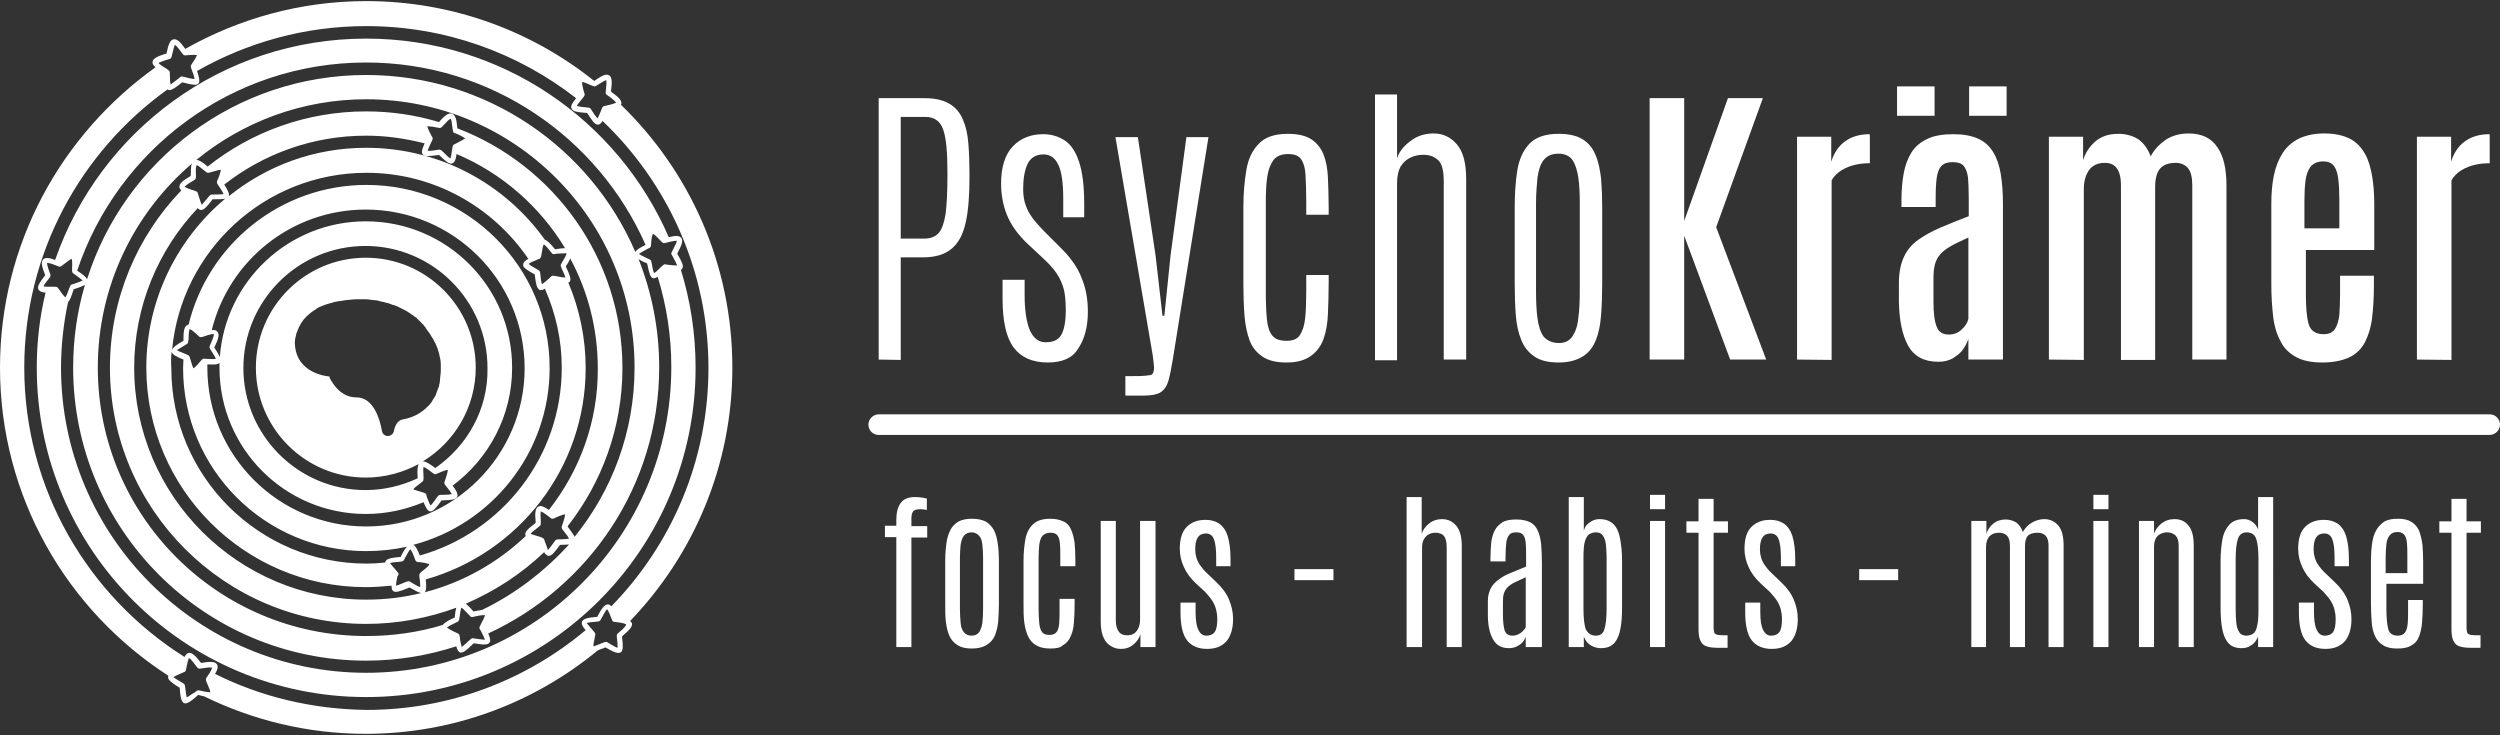
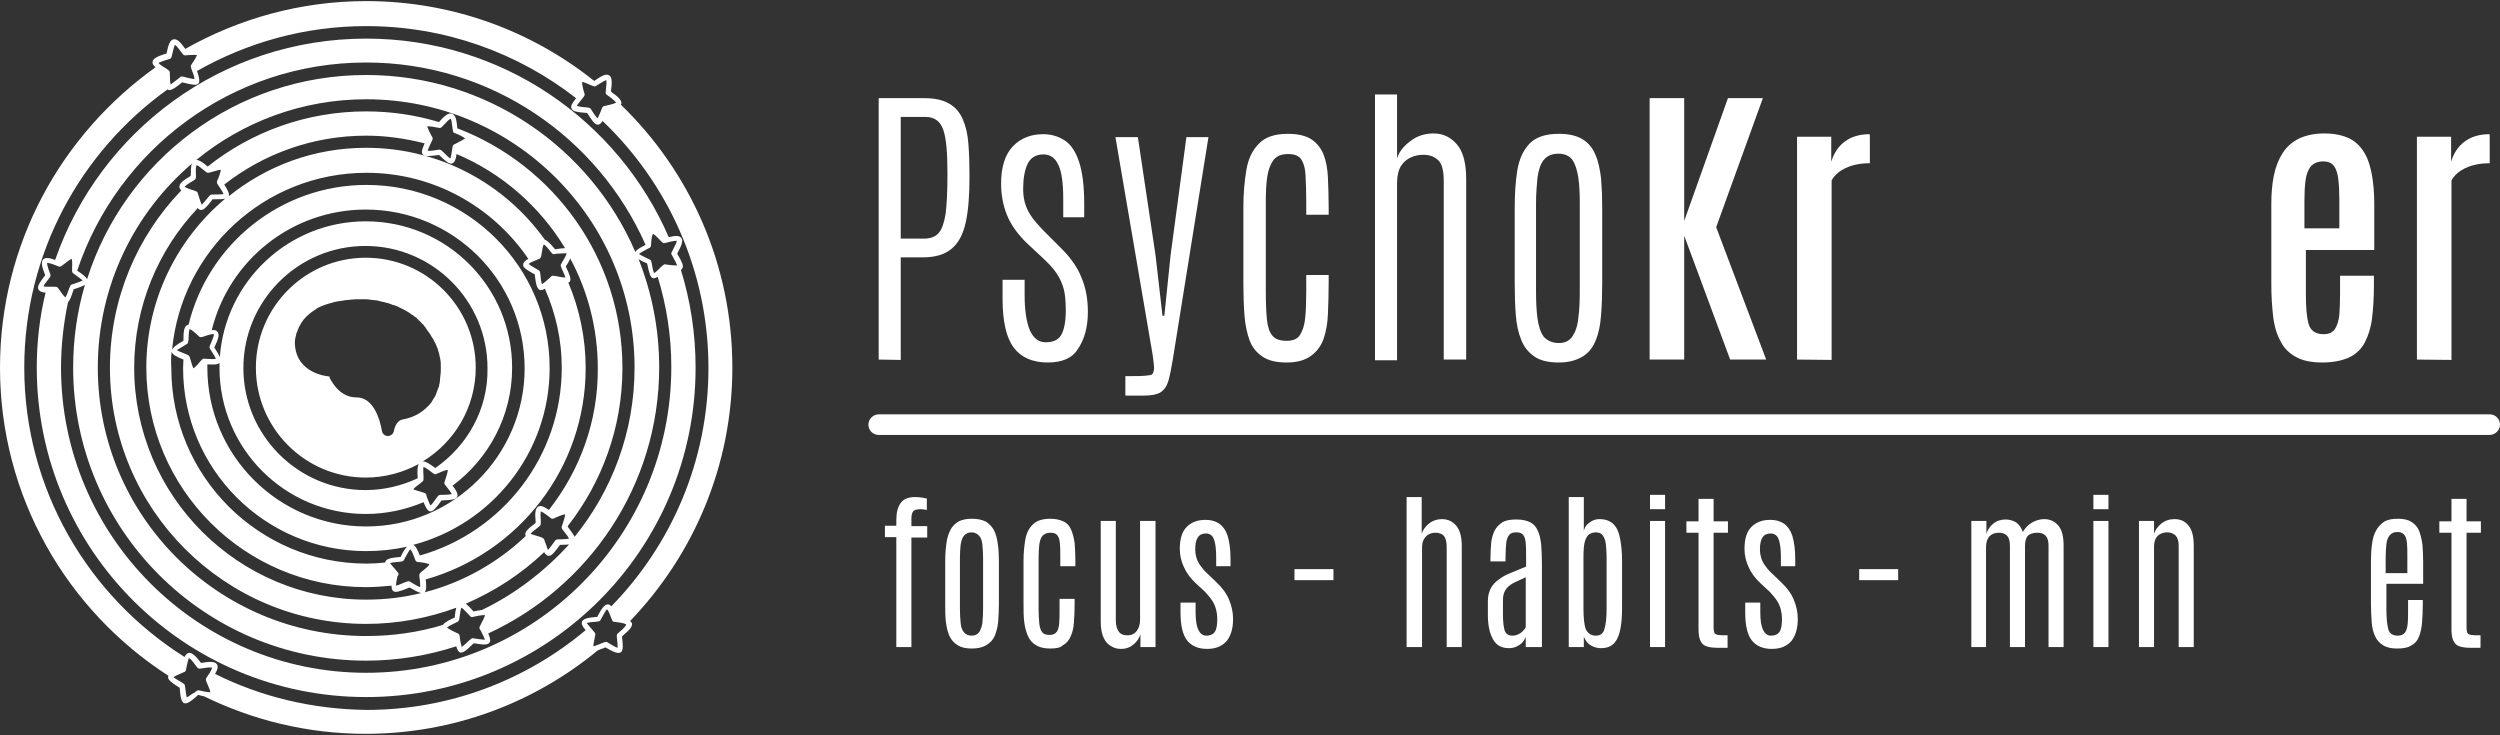
<svg xmlns="http://www.w3.org/2000/svg" version="1.1" id="Ebene_1" x="0px" y="0px" viewBox="0 0 680 200" enable-background="new 0 0 680 200" xml:space="preserve">
  <rect x="0" y="0" width="680" height="200" fill="#333333" stroke="none" />
  <g>
    <g>
      <path fill="#FFFFFF" d="M243.8,176v-29.9h-3.1V143h3.1v-1.6c0-2,0.4-3.5,1.2-4.6s2.1-1.6,3.9-1.6c0.9,0,1.6,0.1,2.2,0.2    c0.6,0.1,1,0.2,1,0.2v3.1c-0.6-0.1-1.2-0.2-1.7-0.2c-1.1,0-1.8,0.2-2.1,0.7s-0.4,1.1-0.4,1.9v2h4.3v3.1h-4.3V176H243.8z" />
      <path fill="#FFFFFF" d="M264.3,176.4c-1.6,0-2.9-0.3-3.8-0.9c-1-0.6-1.7-1.4-2.2-2.4c-0.5-1.1-0.8-2.3-1-3.8s-0.2-3.1-0.2-4.9    v-11.9c0-2.2,0.2-4.1,0.5-5.8c0.4-1.7,1-3.1,2.1-4.1c1-1,2.6-1.5,4.7-1.5c1.6,0,2.8,0.3,3.8,0.8c0.9,0.6,1.7,1.4,2.2,2.4    s0.8,2.2,1,3.6c0.2,1.4,0.3,2.9,0.3,4.5v11.9c0,1.8-0.1,3.4-0.2,4.8s-0.5,2.7-0.9,3.8c-0.5,1.1-1.2,1.9-2.2,2.5    C267.3,176.1,266,176.4,264.3,176.4z M264.3,172.9c0.9,0,1.5-0.3,2-0.9c0.4-0.6,0.7-1.4,0.9-2.5c0.1-1.1,0.2-2.3,0.2-3.8v-14    c0-1.4-0.1-2.6-0.2-3.6s-0.4-1.9-0.9-2.4s-1.1-0.9-2-0.9s-1.6,0.3-2.1,0.9s-0.7,1.4-0.9,2.4c-0.1,1-0.2,2.3-0.2,3.6v14    c0,1.4,0.1,2.7,0.2,3.8s0.4,1.9,0.9,2.5C262.7,172.6,263.4,172.9,264.3,172.9z" />
      <path fill="#FFFFFF" d="M285.7,176.4c-1.6,0-2.9-0.3-3.9-0.9c-1-0.6-1.7-1.4-2.2-2.5s-0.8-2.3-1-3.8s-0.2-3.1-0.2-4.9v-11.7    c0-2.2,0.2-4.2,0.5-5.9s1-3.1,2.1-4.1c1-1,2.6-1.5,4.7-1.5c1.5,0,2.7,0.3,3.7,0.8s1.6,1.3,2,2.3s0.7,2.1,0.9,3.5    c0.1,1.4,0.2,2.8,0.2,4.5v1.8h-4.1v-2.6c0-1.4,0-2.6-0.1-3.6s-0.3-1.7-0.7-2.2c-0.4-0.5-1-0.7-1.9-0.7s-1.6,0.3-2.1,0.8    s-0.7,1.3-0.9,2.3c-0.1,1-0.2,2.2-0.2,3.6v14.2c0,1.6,0.1,2.9,0.2,3.9s0.4,1.8,0.8,2.3s1.1,0.7,2,0.7s1.5-0.3,1.9-0.8    s0.6-1.3,0.7-2.3s0.1-2.3,0.1-3.7v-3h4.1v1.7c0,1.7-0.1,3.3-0.2,4.8c-0.1,1.4-0.4,2.7-0.9,3.7c-0.4,1-1.1,1.9-2.1,2.4    C288.5,176.2,287.2,176.4,285.7,176.4z" />
      <path fill="#FFFFFF" d="M304.9,176.5c-0.9,0-1.8-0.2-2.6-0.7c-0.9-0.5-1.6-1.2-2.1-2.3s-0.8-2.5-0.8-4.3v-27.5h4.1v27.1    c0,1.3,0.3,2.3,0.8,3s1.3,1,2.3,1c1.2,0,2-0.4,2.6-1.2s0.9-1.8,0.9-3v-26.9h4.2V176h-4.1v-3.5c-0.3,1-0.9,2-1.8,2.7    C307.4,176.1,306.3,176.5,304.9,176.5z" />
      <path fill="#FFFFFF" d="M328.3,176.5c-2.4,0-4.2-0.8-5.4-2.3c-1.2-1.5-1.8-4.1-1.8-7.6v-2.7h4.1v2.5c0,2.1,0.2,3.7,0.7,4.8    s1.2,1.7,2.2,1.7s1.8-0.3,2.3-1s0.7-1.9,0.7-3.6c0-0.8-0.1-1.6-0.3-2.4c-0.2-0.8-0.5-1.6-1-2.4c-0.5-0.8-1.2-1.6-2-2.5l-2.5-2.3    c-1.5-1.4-2.6-2.9-3.3-4.5c-0.7-1.5-1.1-3.2-1.1-4.9c0-2.7,0.6-4.7,1.9-6s3-1.9,5.1-1.9c1.4,0,2.6,0.3,3.7,1    c1,0.7,1.8,1.8,2.3,3.3c0.5,1.6,0.8,3.7,0.8,6.4v1.9h-3.9v-2.5c0-2.1-0.2-3.7-0.6-4.8s-1.2-1.6-2.2-1.6s-1.8,0.4-2.2,1.1    c-0.5,0.7-0.7,1.8-0.7,3.3c0,0.7,0.1,1.4,0.3,2.1s0.5,1.4,1,2.1c0.5,0.7,1.1,1.5,2,2.3l2.4,2.3c1.6,1.5,2.8,3.1,3.5,4.8    s1.1,3.4,1.1,5.3c0,2.5-0.6,4.5-1.7,5.9C332.4,175.8,330.7,176.5,328.3,176.5z" />
      <path fill="#FFFFFF" d="M352.1,157.8v-3h10.6v3H352.1z" />
      <path fill="#FFFFFF" d="M382.6,176v-40.8h4.1v10c0.3-1,1-2,2-2.8s2.2-1.2,3.5-1.2c1.6,0,2.9,0.6,3.9,1.8s1.5,3,1.5,5.5V176h-4.1    v-27.2c0-1.5-0.3-2.5-0.8-3.1c-0.5-0.5-1.3-0.8-2.2-0.8c-0.6,0-1.2,0.1-1.8,0.4c-0.6,0.3-1,0.7-1.4,1.4c-0.4,0.6-0.5,1.5-0.5,2.5    V176H382.6z" />
      <path fill="#FFFFFF" d="M410.4,176.3c-2,0-3.4-0.8-4.3-2.4c-0.9-1.6-1.4-3.8-1.4-6.6v-3.8c0-1.4,0.3-2.5,0.8-3.5    c0.5-0.9,1.2-1.7,2.2-2.4c0.9-0.7,2-1.3,3.3-1.8s2.6-1.1,4.1-1.7v-2.5c0-1.6,0-2.9-0.1-3.9s-0.3-1.7-0.7-2.2    c-0.4-0.5-1-0.7-1.9-0.7s-1.5,0.2-1.9,0.7s-0.7,1.2-0.8,2.2c-0.1,1-0.2,2.3-0.2,4v1h-4.1v-0.9c0-1.4,0.1-2.8,0.2-4.1    s0.5-2.4,0.9-3.3c0.5-1,1.2-1.7,2.1-2.3c1-0.6,2.2-0.8,3.9-0.8c1.6,0,2.8,0.3,3.8,0.8c0.9,0.5,1.6,1.3,2,2.3    c0.5,1,0.7,2.2,0.9,3.7c0.1,1.5,0.2,3.2,0.2,5.1V176H415v-2.8c-0.1,0.4-0.4,0.8-0.7,1.3c-0.4,0.5-0.9,0.9-1.5,1.2    C412.1,176.1,411.4,176.3,410.4,176.3z M411.4,172.9c0.9,0,1.6-0.3,2.3-0.8c0.6-0.5,1.1-1,1.3-1.5V157c-1.3,0.6-2.3,1.1-3.2,1.5    c-0.8,0.4-1.4,0.9-1.9,1.4c-0.4,0.5-0.7,1-0.9,1.7c-0.2,0.7-0.2,1.5-0.2,2.5v3c0,2.1,0.2,3.6,0.5,4.5    C409.7,172.5,410.4,172.9,411.4,172.9z" />
      <path fill="#FFFFFF" d="M435.5,176.3c-0.9,0-1.8-0.2-2.7-0.7c-0.9-0.5-1.5-1.2-2-2.4v2.8h-4.1v-40.8h4.1v9.2    c0.2-1,0.7-1.7,1.6-2.3c0.8-0.6,1.7-0.9,2.6-0.9c1.7,0,3,0.5,3.9,1.4s1.5,2.3,1.8,4.1c0.3,1.7,0.5,3.6,0.5,5.7v12.7    c0,2.1-0.1,4-0.4,5.7s-0.8,3-1.6,4C438.3,175.8,437.1,176.3,435.5,176.3z M434.1,172.9c1.2,0,2-0.6,2.3-1.8    c0.4-1.2,0.6-3.1,0.6-5.7v-13.7c0-1.4-0.1-2.6-0.2-3.6s-0.4-1.8-0.8-2.4c-0.4-0.6-1-0.9-1.9-0.9c-0.7,0-1.3,0.2-1.8,0.5    s-0.9,1-1.2,1.9c-0.3,1-0.4,2.5-0.4,4.5v13.8c0,2.5,0.2,4.4,0.6,5.6C431.9,172.3,432.8,172.9,434.1,172.9z" />
      <path fill="#FFFFFF" d="M448.8,138.5v-3.9h4.1v3.9H448.8z M448.8,176v-34.3h4.1V176H448.8z" />
      <path fill="#FFFFFF" d="M467.2,176.2c-1.5,0-2.6-0.2-3.3-0.5c-0.7-0.3-1.2-0.9-1.5-1.7s-0.4-1.8-0.4-3.1v-26h-3.3v-3.1h3.3v-6.1    h4.1v6.1h3.9v3.1h-3.9v25.9c0,0.6,0.1,1,0.2,1.3s0.5,0.5,1,0.6c0.6,0.1,1.4,0.1,2.6,0.1v3.4H467.2z" />
      <path fill="#FFFFFF" d="M481.9,176.5c-2.4,0-4.2-0.8-5.4-2.3c-1.2-1.5-1.8-4.1-1.8-7.6v-2.7h4.1v2.5c0,2.1,0.2,3.7,0.7,4.8    s1.2,1.7,2.2,1.7s1.8-0.3,2.3-1s0.7-1.9,0.7-3.6c0-0.8-0.1-1.6-0.3-2.4c-0.2-0.8-0.5-1.6-1-2.4c-0.5-0.8-1.2-1.6-2-2.5l-2.5-2.3    c-1.5-1.4-2.6-2.9-3.3-4.5c-0.7-1.5-1.1-3.2-1.1-4.9c0-2.7,0.6-4.7,1.9-6s3-1.9,5.1-1.9c1.4,0,2.6,0.3,3.7,1    c1,0.7,1.8,1.8,2.3,3.3c0.5,1.6,0.8,3.7,0.8,6.4v1.9h-3.9v-2.5c0-2.1-0.2-3.7-0.6-4.8s-1.2-1.6-2.2-1.6s-1.8,0.4-2.2,1.1    c-0.5,0.7-0.7,1.8-0.7,3.3c0,0.7,0.1,1.4,0.3,2.1c0.2,0.7,0.5,1.4,1,2.1c0.5,0.7,1.1,1.5,2,2.3l2.4,2.3c1.6,1.5,2.8,3.1,3.5,4.8    s1.1,3.4,1.1,5.3c0,2.5-0.6,4.5-1.7,5.9C486,175.8,484.3,176.5,481.9,176.5z" />
      <path fill="#FFFFFF" d="M505.7,157.8v-3h10.6v3H505.7z" />
      <path fill="#FFFFFF" d="M536.2,176v-34.3h4.1v3.5c0.3-1,0.9-2,1.8-2.7c0.9-0.8,2.1-1.2,3.4-1.2c1.1,0,2.1,0.3,2.9,0.8    c0.8,0.6,1.4,1.4,1.8,2.6c0.6-1,1.4-1.9,2.4-2.5s2.2-1,3.4-1c1.6,0,2.9,0.6,3.9,1.8s1.4,3,1.4,5.5V176h-4.1v-27.6    c0-1.3-0.3-2.2-0.8-2.7s-1.2-0.8-2.1-0.8c-1.3,0-2.2,0.3-2.7,0.8s-0.8,1.5-0.8,2.9V176h-4.1v-27.6c0-1.3-0.3-2.2-0.8-2.7    s-1.2-0.8-2.1-0.8c-1.2,0-2,0.3-2.7,1c-0.6,0.7-0.9,1.7-0.9,2.9V176H536.2z" />
      <path fill="#FFFFFF" d="M569.4,138.5v-3.9h4.1v3.9H569.4z M569.4,176v-34.3h4.1V176H569.4z" />
      <path fill="#FFFFFF" d="M581.8,176v-34.3h4.1v3.5c0.3-1,1-2,2-2.8s2.2-1.2,3.6-1.2c1.6,0,2.9,0.6,3.8,1.8c1,1.2,1.4,3,1.4,5.5V176    h-4.1v-27.6c0-1.3-0.3-2.2-0.9-2.8c-0.6-0.5-1.3-0.8-2.2-0.8c-0.6,0-1.2,0.1-1.8,0.4c-0.6,0.3-1,0.7-1.3,1.2    c-0.3,0.6-0.5,1.3-0.5,2.3V176H581.8z" />
-       <path fill="#FFFFFF" d="M609.7,176.3c-1.6,0-2.9-0.5-3.7-1.5s-1.3-2.3-1.6-4s-0.4-3.6-0.4-5.8v-12.6c0-2.1,0.2-4,0.5-5.7    s1-3,1.9-4s2.3-1.5,4-1.5c0.9,0,1.6,0.3,2.3,0.8s1.2,1.2,1.5,2v-8.8h4.1V176h-4.1v-2.8c-0.5,1.1-1.1,1.9-2,2.4    C611.5,176.1,610.6,176.3,609.7,176.3z M611,172.9c0.7,0,1.3-0.2,1.8-0.5s0.9-1,1.1-2c0.3-1,0.4-2.5,0.4-4.5v-13.8    c0-2.5-0.2-4.3-0.6-5.5c-0.4-1.2-1.3-1.8-2.6-1.8c-1.2,0-2,0.6-2.4,1.8s-0.6,3.1-0.6,5.7V166c0,1.4,0.1,2.6,0.2,3.6    c0.1,1,0.4,1.8,0.8,2.4S610.2,172.9,611,172.9z" />
-       <path fill="#FFFFFF" d="M632.5,176.5c-2.4,0-4.2-0.8-5.4-2.3s-1.8-4.1-1.8-7.6v-2.7h4.1v2.5c0,2.1,0.2,3.7,0.7,4.8    s1.2,1.7,2.2,1.7s1.8-0.3,2.3-1s0.7-1.9,0.7-3.6c0-0.8-0.1-1.6-0.3-2.4c-0.2-0.8-0.5-1.6-1-2.4c-0.5-0.8-1.2-1.6-2-2.5l-2.5-2.3    c-1.5-1.4-2.6-2.9-3.3-4.5c-0.7-1.5-1.1-3.2-1.1-4.9c0-2.7,0.6-4.7,1.9-6c1.3-1.3,3-1.9,5.1-1.9c1.4,0,2.6,0.3,3.7,1    c1,0.7,1.8,1.8,2.3,3.3c0.5,1.6,0.8,3.7,0.8,6.4v1.9H635v-2.5c0-2.1-0.2-3.7-0.6-4.8c-0.4-1.1-1.2-1.6-2.2-1.6s-1.8,0.4-2.2,1.1    c-0.5,0.7-0.7,1.8-0.7,3.3c0,0.7,0.1,1.4,0.3,2.1c0.2,0.7,0.5,1.4,1,2.1c0.5,0.7,1.1,1.5,2,2.3l2.4,2.3c1.6,1.5,2.8,3.1,3.5,4.8    s1.1,3.4,1.1,5.3c0,2.5-0.6,4.5-1.7,5.9C636.6,175.8,634.9,176.5,632.5,176.5z" />
      <path fill="#FFFFFF" d="M652,176.4c-1.6,0-2.9-0.3-3.8-0.9c-1-0.6-1.7-1.4-2.2-2.5s-0.8-2.3-0.9-3.8c-0.1-1.5-0.2-3.1-0.2-4.9    v-11.9c0-1.6,0.1-3.1,0.3-4.5s0.5-2.6,1.1-3.6c0.5-1,1.3-1.8,2.2-2.4c1-0.6,2.2-0.8,3.8-0.8s2.8,0.3,3.7,0.9    c0.9,0.6,1.6,1.4,2,2.4s0.7,2.3,0.9,3.7c0.1,1.4,0.2,2.9,0.2,4.6v6.1h-10v6.9c0,2.4,0.2,4.2,0.5,5.4s1.2,1.8,2.6,1.8    c0.9,0,1.6-0.3,2-0.9c0.4-0.6,0.6-1.4,0.7-2.4c0.1-1,0.1-2.3,0.1-3.7v-2.7h4v1.3c0,1.8-0.1,3.4-0.2,4.8c-0.1,1.4-0.4,2.7-0.8,3.8    c-0.4,1.1-1.1,1.9-2,2.4C654.9,176.2,653.6,176.4,652,176.4z M648.9,155.9h5.9v-4.4c0-1.5,0-2.7-0.1-3.7s-0.3-1.8-0.7-2.3    s-1-0.8-1.9-0.8s-1.6,0.3-2.1,0.9c-0.5,0.6-0.8,1.4-0.9,2.4c-0.1,1-0.2,2.3-0.2,3.6V155.9z" />
      <path fill="#FFFFFF" d="M672,176.2c-1.5,0-2.6-0.2-3.3-0.5s-1.2-0.9-1.5-1.7s-0.4-1.8-0.4-3.1v-26h-3.3v-3.1h3.3v-6.1h4.1v6.1h3.9    v3.1h-3.9v25.9c0,0.6,0.1,1,0.2,1.3c0.1,0.3,0.5,0.5,1,0.6c0.6,0.1,1.4,0.1,2.6,0.1v3.4H672z" />
    </g>
    <g>
      <path fill="#FFFFFF" d="M239,97.8V26.7h12.4c2.9,0,5.1,0.5,6.8,1.5c1.7,1,2.9,2.4,3.7,4.3c0.8,1.8,1.3,4,1.5,6.6    c0.2,2.5,0.3,5.3,0.3,8.3v0.7c0,5-0.3,9.1-1,12.3s-1.9,5.6-3.8,7.2c-1.8,1.6-4.5,2.4-7.9,2.4h-6v27.9L239,97.8L239,97.8z     M245,64.9h6.4c1.7,0,3-0.5,3.9-1.5s1.5-2.8,1.9-5.2c0.3-2.4,0.5-5.8,0.5-10v-1.4c0-5.2-0.3-9-1.1-11.4c-0.8-2.4-2.4-3.6-4.9-3.6    H245V64.9z" />
      <path fill="#FFFFFF" d="M285,98.6c-4.2,0-7.3-1.4-9.3-4.1s-3-7.1-3-13.2v-5.2h6v4.2c0,4.1,0.5,7.3,1.4,9.5c1,2.2,2.4,3.3,4.3,3.3    c2,0,3.4-0.6,4.2-1.9c0.8-1.3,1.3-3.6,1.3-6.9c0-1.5-0.1-3-0.3-4.4c-0.2-1.4-0.7-2.9-1.5-4.4s-2.1-3.1-3.9-4.8l-4.5-4.2    c-2.8-2.6-4.7-5.3-5.8-8s-1.6-5.6-1.6-8.6c0-4.5,1.1-7.9,3.2-10.1c2.1-2.2,4.9-3.3,8.2-3.3c2.3,0,4.2,0.6,5.9,1.7    c1.7,1.1,3,3.1,3.9,5.8s1.4,6.5,1.4,11.3v3.8h-5.7v-4.9c0-4.3-0.4-7.4-1.3-9.3c-0.9-2-2.3-2.9-4.1-2.9c-2,0-3.5,0.9-4.3,2.6    c-0.8,1.7-1.2,4-1.2,6.7c0,1.2,0.1,2.4,0.4,3.6c0.3,1.1,0.8,2.4,1.6,3.6c0.8,1.3,2.1,2.7,3.7,4.4l4.2,4.2c2.9,2.8,4.9,5.6,6,8.5    c1.2,2.9,1.7,5.9,1.7,9.2c0,4.1-0.9,7.5-2.7,10.1C291.7,97.4,288.9,98.6,285,98.6z" />
      <path fill="#FFFFFF" d="M306.1,107.5v-5.2h2.2c1.1,0,2.2,0,3.2-0.1s1.6-0.2,1.8-0.3c0.5-0.5,0.6-1.2,0.6-2.1    c-0.1-1-0.2-2.1-0.4-3.4l-10.1-59.1h6.1l4.8,32.1l1.9,16.5h0.5l1.7-16.5l4.3-32.1h6L319,97.8c-0.4,2.4-0.8,4.4-1.2,5.8    c-0.4,1.4-1.1,2.4-2.1,3.1c-1,0.6-2.5,0.9-4.6,0.9h-5V107.5z" />
      <path fill="#FFFFFF" d="M349.9,98.6c-2.7,0-4.9-0.5-6.5-1.6s-2.8-2.5-3.5-4.4s-1.2-4.2-1.4-6.8c-0.2-2.6-0.3-5.5-0.3-8.6V56.3    c0-3.7,0.3-7,0.8-10s1.6-5.4,3.4-7.2c1.7-1.8,4.3-2.7,7.9-2.7c2.7,0,4.9,0.5,6.4,1.5s2.6,2.4,3.3,4.1c0.7,1.8,1.1,3.9,1.2,6.4    s0.2,5.2,0.2,8.1v1.9h-6.1v-3.7c0-2.8-0.1-5.2-0.2-7.1c-0.1-1.9-0.5-3.3-1.2-4.3s-1.9-1.4-3.5-1.4c-1.8,0-3.1,0.5-4,1.6    c-0.8,1.1-1.4,2.6-1.7,4.5c-0.3,2-0.4,4.3-0.4,6.9v24.3c0,3.1,0.1,5.7,0.3,7.7c0.2,2,0.7,3.5,1.5,4.4c0.8,1,2.1,1.4,3.9,1.4    c1.7,0,2.9-0.5,3.6-1.6s1.2-2.6,1.4-4.5s0.3-4.4,0.3-7.2v-4.6h6.1v1.8c0,3.2-0.1,6.1-0.2,8.7s-0.5,4.9-1.2,6.9    c-0.7,1.9-1.8,3.4-3.3,4.5C355,98,352.8,98.6,349.9,98.6z" />
      <path fill="#FFFFFF" d="M374,97.8V25.7h6v17.4c0.5-1.7,1.7-3.3,3.6-4.7c1.8-1.4,3.9-2.1,6.3-2.1c2.6,0,4.7,1,6.4,3    s2.5,5.1,2.5,9.5v49h-6.1V49.3c0-2.9-0.5-4.9-1.6-5.8c-1.1-1-2.4-1.4-4-1.4c-1.1,0-2.2,0.2-3.3,0.7s-2,1.2-2.7,2.3    s-1.1,2.7-1.1,4.7V98h-6V97.8z" />
      <path fill="#FFFFFF" d="M424,98.6c-2.8,0-5-0.5-6.6-1.6s-2.8-2.5-3.6-4.5c-0.8-1.9-1.3-4.2-1.5-6.8c-0.2-2.6-0.3-5.5-0.3-8.7V56.7    c0-3.8,0.2-7.2,0.7-10.3s1.6-5.5,3.3-7.3c1.7-1.8,4.4-2.7,8-2.7c2.7,0,4.9,0.5,6.5,1.5s2.8,2.5,3.5,4.3c0.8,1.8,1.2,4,1.5,6.4    c0.2,2.5,0.3,5.1,0.3,8V77c0,3.1-0.1,6-0.3,8.6c-0.2,2.6-0.6,4.9-1.4,6.8c-0.7,1.9-1.9,3.5-3.5,4.5S426.9,98.6,424,98.6z     M424,93.3c1.7,0,2.9-0.6,3.7-1.8c0.8-1.2,1.4-2.8,1.6-5c0.3-2.1,0.4-4.6,0.4-7.4V55.3c0-2.7-0.1-5-0.4-7s-0.8-3.6-1.6-4.8    c-0.8-1.1-2.1-1.7-3.8-1.7c-1.8,0-3.1,0.6-4,1.7c-0.9,1.1-1.4,2.7-1.7,4.8c-0.2,2-0.4,4.4-0.4,7v23.9c0,2.8,0.1,5.3,0.4,7.4    s0.8,3.8,1.7,5C420.9,92.7,422.3,93.3,424,93.3z" />
      <path fill="#FFFFFF" d="M448.7,97.8V26.7h9.4v33.4L470,26.7h9.5l-12.7,35.1l13.6,36h-9.8l-12.5-33.7v33.7H448.7z" />
      <path fill="#FFFFFF" d="M488.8,97.8V37.2h9.3V44c0.7-2.3,1.9-4.2,3.7-5.5c1.7-1.3,4-2,6.7-2c0.1,0,0.1,0.4,0.1,1.2s0,1.7,0,2.7    s0,2.3,0,4c-1.3,0-2.6,0.1-3.9,0.4c-1.4,0.3-2.6,0.8-3.8,1.5c-1.1,0.7-2.1,1.6-2.7,2.8v48.8L488.8,97.8L488.8,97.8z" />
-       <path fill="#FFFFFF" d="M516,31.5v-8h10.2v8H516z M527.2,98.4c-3.9,0-6.6-1.5-8.2-4.4c-1.6-2.9-2.4-6.9-2.5-11.9V77    c0-2.9,0.5-5.3,1.4-7.2c0.9-1.9,2.2-3.4,3.9-4.6s3.7-2.3,6-3.3s4.9-2,7.7-3.1V54c0-2.4-0.1-4.3-0.2-5.7c-0.2-1.4-0.6-2.5-1.2-3.2    c-0.6-0.7-1.6-1-3-1c-1.3,0-2.3,0.3-3,1s-1.1,1.8-1.3,3.2s-0.3,3.3-0.3,5.6v2.4h-9.3v-1.8c0-2.7,0.2-5.1,0.6-7.3    c0.4-2.2,1.1-4.1,2.1-5.7c1-1.6,2.4-2.8,4.3-3.7c1.8-0.9,4.2-1.3,7.1-1.3c2.7,0,4.9,0.4,6.7,1.2s3.1,2,4.1,3.6s1.7,3.6,2.1,6    c0.4,2.4,0.6,5.1,0.6,8.2v42.3h-9.4v-5.6c-0.3,0.9-0.8,1.9-1.5,2.9s-1.7,1.7-2.8,2.4C530,98.1,528.7,98.4,527.2,98.4z M530.1,91    c1.4,0,2.6-0.5,3.5-1.4c1-0.9,1.6-1.9,1.8-2.9V64.6c-1.9,0.9-3.5,1.6-4.7,2.3c-1.2,0.7-2.2,1.4-2.9,2.2c-0.7,0.8-1.2,1.7-1.5,2.8    c-0.3,1.1-0.4,2.4-0.4,4.1v6.1c0,3.1,0.3,5.4,0.9,6.8C527.3,90.3,528.4,91,530.1,91z M535.6,31.5v-8h10.2v8H535.6z" />
-       <path fill="#FFFFFF" d="M557.3,97.8V37.2h9.3v6.4c0.6-2,1.7-3.7,3.3-5.1c1.6-1.4,3.7-2.1,6.3-2.1c2,0,3.8,0.5,5.3,1.4    c1.5,1,2.6,2.5,3.5,4.7c1-1.9,2.4-3.3,4.1-4.5c1.7-1.1,3.8-1.7,6.2-1.7c3.5,0,6.1,1.2,7.8,3.7c1.7,2.4,2.5,5.9,2.5,10.5v47.3h-9.3    V50.4c0-2.2-0.4-3.8-1.2-4.7s-1.9-1.4-3.3-1.4c-1.9,0-3.3,0.5-4.2,1.5s-1.4,2.7-1.4,5v47.1h-9.3V50.3c0-2-0.4-3.5-1.1-4.5    c-0.7-1-1.8-1.5-3.3-1.5c-1.9,0-3.4,0.7-4.3,2c-0.9,1.3-1.4,3-1.4,5.1v46.5L557.3,97.8L557.3,97.8z" />
      <path fill="#FFFFFF" d="M631.7,98.6c-3,0-5.4-0.5-7.2-1.5s-3.3-2.4-4.2-4.3c-1-1.8-1.7-4.1-2-6.7s-0.5-5.5-0.5-8.6v-22    c0-2.8,0.2-5.4,0.7-7.8s1.3-4.4,2.4-6.1s2.6-3,4.4-3.9c1.9-0.9,4.2-1.4,6.9-1.4c2.8,0,5.1,0.5,6.9,1.4c1.8,0.9,3.1,2.3,4.1,4    s1.6,3.8,2,6.1s0.6,5,0.6,7.9V68h-18.6v12c0,3.5,0.2,6.1,0.7,8s1.9,2.9,4.1,2.9c1.5,0,2.5-0.5,3.1-1.4s1-2.2,1.2-3.8    c0.1-1.6,0.2-3.5,0.2-5.7v-5h9.2v2.9c0,3.2-0.2,6.1-0.5,8.6c-0.3,2.6-1,4.7-1.9,6.5s-2.3,3.2-4.1,4.1S634.8,98.6,631.7,98.6z     M627,62.1h9.3v-7.8c0-2.2-0.1-4.1-0.3-5.7c-0.2-1.6-0.6-2.7-1.2-3.5c-0.6-0.8-1.6-1.2-2.9-1.2c-1.5,0-2.6,0.5-3.4,1.4    c-0.7,0.9-1.2,2.2-1.4,3.8s-0.3,3.4-0.3,5.5v7.5H627z" />
      <path fill="#FFFFFF" d="M657.4,97.8V37.2h9.3V44c0.7-2.3,1.9-4.2,3.7-5.5c1.7-1.3,4-2,6.7-2c0.1,0,0.1,0.4,0.1,1.2s0,1.7,0,2.7    s0,2.3,0,4c-1.3,0-2.6,0.1-3.9,0.4c-1.4,0.3-2.6,0.8-3.8,1.5c-1.1,0.7-2.1,1.6-2.7,2.8v48.8L657.4,97.8L657.4,97.8z" />
    </g>
    <g>
      <path fill="#FFFFFF" d="M677.2,118.3H239c-1.6,0-2.8-1.3-2.8-2.8s1.3-2.8,2.8-2.8h438.2c1.6,0,2.8,1.3,2.8,2.8    S678.7,118.3,677.2,118.3z" />
    </g>
  </g>
  <g>
    <path fill="#FFFFFF" d="M189.2,100c0-9.3-1.4-18.2-4-26.6c0.2-0.1,0.3-0.2,0.4-0.4c0.4-0.7-0.1-1.8-1.3-3.8c0-0.1-0.1-0.2-0.1-0.2   c0-0.1,0.1-0.1,0.1-0.2c1.1-2.1,1.6-3.3,1-4.1c-0.5-0.7-1.7-0.6-3.4-0.2c-13.8-31.8-45.4-54-82.3-54c-39.2,0-72.4,25.1-84.6,60.2   c-1.6-0.6-2.6-0.7-3.2-0.2c-0.8,0.7-0.3,2.3,0.4,4.1c0,0.1,0.1,0.2,0.1,0.3c0,0.1-0.1,0.1-0.2,0.2C10.7,77,10,78,10.5,78.8   c0.3,0.5,0.9,0.7,1.9,0.8C10.8,86.1,10,93,10,100c0,49.5,40.1,89.6,89.6,89.6S189.2,149.5,189.2,100z M184.1,65.5   c0,0.3-0.3,1-1.1,2.5c-0.3,0.6-0.4,0.7-0.4,1c0,0.2,0.1,0.3,0.4,0.8c0.6,1.1,1,1.9,1.2,2.4c-0.4,0-1.3,0-2.6-0.2   c-0.6-0.1-0.7-0.1-0.9-0.1c-0.2,0.1-0.3,0.2-0.9,0.7c-0.4,0.4-1.3,1.4-1.9,1.7c-0.3-0.6-0.5-2-0.6-2.5c-0.1-0.7-0.2-0.8-0.3-1   s-0.3-0.2-0.9-0.5c-1.3-0.6-2.1-1.1-2.3-1.2c0.3-0.3,1-0.7,2.3-1.4c0.6-0.3,0.7-0.3,0.8-0.5c0.2-0.2,0.2-0.4,0.2-1   c0.1-1.4,0.3-2.3,0.5-2.6c0.3,0.1,0.9,0.6,2.1,1.9c0.4,0.4,0.5,0.5,0.7,0.6s0.3,0,0.9-0.1C183.1,65.5,183.8,65.5,184.1,65.5z    M99.6,17c33.9,0,63.1,20.4,76,49.6c-1.4,0.7-2.4,1.3-2.8,1.9c-12.2-28.3-40.4-48.1-73.2-48.1c-35.6,0-65.7,23.3-75.9,55.5   c-0.4-0.6-1.2-1.3-2.6-2.2L21,73.6C32,40.7,63,17,99.6,17z M124,36.3c1.6,0.7,2.2,1.1,2.5,1.3c-0.2,0.2-0.8,0.6-2.4,1.4   c-0.6,0.3-0.7,0.3-0.9,0.6c-0.1,0.2-0.1,0.3-0.2,0.9c-0.2,1.3-0.3,2.2-0.5,2.6c-0.4-0.2-1-0.8-1.9-1.7c-0.4-0.4-0.5-0.5-0.7-0.6   c-0.1,0-0.2-0.1-0.3-0.1c-0.2,0-0.4,0-0.8,0.1c-0.5,0.1-1.9,0.3-2.5,0.2c0.2-0.6,0.8-1.9,1-2.3c0.3-0.6,0.4-0.8,0.4-1   s-0.1-0.4-0.4-0.9c-0.7-1.3-1-2.1-1.1-2.4c0.4-0.1,1.3,0,2.7,0.3c0.6,0.1,0.7,0.1,0.9,0.1c0.2-0.1,0.4-0.2,0.8-0.7   c1-1.1,1.6-1.7,2-1.8c0.2,0.3,0.3,1,0.5,2.7c0.1,0.6,0.1,0.7,0.2,0.9C123.3,36.1,123.4,36.1,124,36.3z M115.5,39   c-0.7,1.6-1,2.5-0.5,3c0.5,0.6,1.6,0.5,4,0.2c0.2,0,0.3,0,0.4-0.1c0.1,0.1,0.1,0.1,0.2,0.2c1.5,1.5,2.4,2.2,3.1,2.2   c0.1,0,0.3,0,0.4-0.1c0.6-0.3,0.9-1.1,1.1-2.5c12.3,5.2,22.6,14.2,29.5,25.6c-0.7,0-1.5,0.1-2.6,0.3c-0.1,0-0.1,0-0.1,0l-0.1-0.1   c-1.1-1.3-1.9-2.2-2.7-2.5c-10.8-15.1-28.5-25-48.6-25c-14.2,0-27.1,4.9-37.4,13.2c0.3-0.6-0.2-1.6-1.2-3.2   c10.6-8.3,24-13.3,38.6-13.3C105.1,36.9,110.4,37.7,115.5,39z M148.2,147.3c-0.2-0.7-0.3-0.8-0.5-0.9c-0.2-0.2-0.3-0.2-0.9-0.4   c-1.4-0.4-2.2-0.7-2.5-0.8c0.2-0.3,0.9-0.9,2-1.7c0.5-0.4,0.6-0.5,0.7-0.6c0.1-0.2,0.1-0.4,0.1-1.1c-0.1-1.4-0.1-2.3,0-2.7   c0.3,0.1,0.9,0.4,2.3,1.5c0.5,0.4,0.6,0.5,0.8,0.5s0.4,0,0.9-0.3c1.6-0.7,2.3-0.9,2.6-0.9l0,0c0,0.4-0.2,1.3-0.7,2.7   c-0.2,0.6-0.3,0.8-0.2,1c0,0.2,0.1,0.3,0.5,0.8c0.8,1,1.3,1.7,1.5,2.1c-0.4,0.1-1.3,0.2-2.6,0.2c-0.6,0-0.7,0-0.9,0.1   s-0.3,0.2-0.7,0.8c-0.3,0.4-1.1,1.6-1.6,2C148.9,149.1,148.4,147.8,148.2,147.3z M149.3,138.7c-1.3-0.9-2.2-1.3-2.9-0.9   c-0.9,0.5-0.9,2.1-0.7,4.1c0,0.1,0,0.2,0,0.3c-0.1,0-0.1,0.1-0.2,0.2c-1.9,1.4-2.8,2.3-2.6,3.1c0,0.1,0.1,0.2,0.1,0.3   c-7.6,7.2-17,12.6-27.5,15.3c0.5-0.5,0.5-1.6,0.3-3.5c25.1-7.1,43.5-30.1,43.5-57.5c0-8.2-1.7-16.1-4.7-23.2   c0.1-0.1,0.3-0.2,0.4-0.3c0.4-0.7,0-1.8-1-3.9c0-0.1-0.1-0.2-0.1-0.2c0-0.1,0.1-0.1,0.1-0.2c0.5-0.8,0.9-1.4,1.1-2   c4.8,8.9,7.5,19.1,7.5,29.9C162.7,114.6,157.7,128,149.3,138.7z M53.8,56.6c0.2,0.3,0.4,0.4,0.7,0.5c0.1,0,0.1,0,0.2,0   c0.8,0,1.6-0.9,2.9-2.6c0.1-0.1,0.1-0.2,0.2-0.3c0.1,0,0.2,0,0.4,0c1.5,0,2.5,0,3.1-0.2c-13.1,11-21.5,27.5-21.5,46   c0,33,26.8,59.7,59.7,59.7c2.4,0,4.7-0.2,7-0.4c0,0.7,0.1,1.2,0.5,1.5c0.6,0.4,1.7,0.1,3.9-0.8c0.1-0.1,0.3-0.1,0.4-0.2   c0.1,0,0.2,0.1,0.3,0.1c1.4,0.8,2.3,1.3,3,1.4c-4.8,1.2-9.8,1.8-15,1.8c-34.8,0-63.1-28.2-63.1-63.1C36.5,83.2,43.1,67.9,53.8,56.6   z M154.1,68.9c0,0.3-0.3,1-1.2,2.4c-0.3,0.6-0.4,0.7-0.4,0.9c0,0.2,0.1,0.3,0.3,0.9c0.6,1.2,0.9,2,1,2.4c-0.4,0-1.3-0.1-2.6-0.4   c-0.6-0.1-0.7-0.1-0.9-0.1s-0.3,0.1-0.9,0.7c-0.4,0.3-1.4,1.3-2,1.6c-0.2-0.6-0.4-2-0.4-2.5c-0.1-0.7-0.1-0.8-0.2-1   c-0.1-0.2-0.3-0.3-0.8-0.6c-1.3-0.7-2-1.2-2.2-1.4c0.3-0.3,1.1-0.7,2.4-1.2c0.6-0.2,0.7-0.3,0.8-0.5c0.2-0.2,0.2-0.4,0.3-1   c0.2-1.4,0.4-2.3,0.6-2.6c0.3,0.1,0.8,0.6,1.9,2c0.4,0.5,0.5,0.6,0.7,0.6c0.2,0.1,0.3,0,0.9-0.1C153.1,68.9,153.8,68.9,154.1,68.9z    M145.2,74.5c0.1,0.1,0.2,0.1,0.3,0.2c0,0.1,0,0.2,0,0.4c0.3,2.4,0.6,3.5,1.4,3.8c0.1,0,0.2,0,0.3,0c0.3,0,0.6-0.1,1-0.4   c2.9,6.6,4.6,13.8,4.6,21.5c0,24.3-16.3,44.8-38.6,51.1c-0.6-1.5-1.1-2.6-1.8-2.9c21.3-5.6,37.1-25,37.1-48.1   c0-27.5-22.3-49.8-49.8-49.8c-23.4,0-43.1,16.2-48.4,38c-0.1,0-0.2,0-0.3,0.1c-1,0.4-1.1,2-1.1,4c0,0.1,0,0.2,0,0.3   c-0.1,0-0.1,0.1-0.2,0.1c-1.7,1-2.7,1.7-2.9,2.4C49.3,68.2,72,47,99.7,47c18.3,0,34.4,9.3,44,23.4c-0.9,0.5-1.4,1-1.4,1.6   C142.2,72.7,143.2,73.4,145.2,74.5z M108.4,156c-0.1-0.2-0.2-0.3-0.6-0.8c-1-1.1-1.5-1.8-1.7-2c0.3-0.2,1.2-0.3,2.6-0.4   c0.6-0.1,0.8-0.1,0.9-0.2c0.2-0.1,0.3-0.3,0.6-0.9c0.7-1.3,1.1-2,1.4-2.3c0.2,0.2,0.6,0.8,1.2,2.5c0.2,0.6,0.3,0.7,0.4,0.8   c0.2,0.1,0.3,0.2,0.9,0.2c1.8,0.2,2.5,0.5,2.7,0.6c-0.1,0.3-0.6,0.8-2,1.9c-0.5,0.4-0.6,0.5-0.7,0.8c-0.1,0.2,0,0.3,0,0.9   c0.2,1.3,0.2,2.2,0.2,2.6c-0.4-0.1-1.2-0.5-2.3-1.2c-0.5-0.3-0.6-0.4-0.8-0.4h-0.1c-0.2,0-0.4,0.1-1,0.3c-0.5,0.2-1.8,0.8-2.4,0.9   c0-0.6,0.3-2,0.4-2.5C108.4,156.3,108.5,156.2,108.4,156z M46.7,95.6c0.1,0.8,1.2,1.4,3.2,2.2c0,0.8-0.1,1.5-0.1,2.3   c0,27.5,22.3,49.8,49.8,49.8c3.8,0,7.5-0.4,11.1-1.2c-0.6,0.6-1.1,1.5-1.6,2.5c-0.1,0.1-0.1,0.2-0.1,0.3c-0.1,0-0.2,0-0.3,0   c-2.3,0.2-3.6,0.5-3.9,1.3c0,0.1,0,0.1,0,0.2c-1.7,0.2-3.4,0.3-5.1,0.3c-29.3,0-53.1-23.8-53.1-53.1C46.5,98.5,46.5,97,46.7,95.6z    M50.3,93.9c0.5-0.3,0.7-0.4,0.8-0.6s0.1-0.4,0.2-1.1c0-1.4,0.1-2.3,0.3-2.7c0.3,0.1,0.9,0.5,2.2,1.7c0.4,0.4,0.5,0.5,0.8,0.5   c0.2,0,0.3,0,0.9-0.2c1.7-0.6,2.4-0.7,2.7-0.6c0,0.3-0.2,1-0.9,2.6c-0.3,0.6-0.3,0.7-0.3,1c0,0.2,0.1,0.3,0.4,0.8   c0.7,1.1,1.2,1.9,1.3,2.3c-0.4,0.1-1.3,0.1-2.6,0c-0.6,0-0.7-0.1-0.9,0s-0.3,0.2-0.8,0.8c-0.3,0.4-1.3,1.5-1.8,1.8   c-0.3-0.6-0.6-1.9-0.8-2.4c-0.2-0.7-0.2-0.8-0.4-1c-0.1-0.2-0.3-0.2-0.9-0.5c-1.3-0.5-2.2-0.9-2.4-1.1   C48.4,95.1,49.1,94.6,50.3,93.9z M99.6,143.2c-23.8,0-43.2-19.3-43.2-43.2c0-0.3,0-0.6,0-0.9c1.8,0.1,2.8,0.1,3.3-0.4   c0,0.4,0,0.9,0,1.3c0,22,17.8,39.8,39.8,39.8c5.6,0,10.9-1.2,15.7-3.2c0.7,1.6,1.1,2.4,1.8,2.5c0,0,0,0,0.1,0   c0.7,0,1.5-0.9,2.8-2.7c0.1-0.1,0.2-0.2,0.2-0.3c0.1,0,0.2,0,0.3,0c2.5-0.1,3.7-0.2,4-1.1c0.2-0.6-0.2-1.5-1.3-2.9   c9.8-7.3,16.2-18.9,16.2-32.1c0-22-17.8-39.8-39.8-39.8c-21,0-38.2,16.3-39.7,36.9c-0.3-0.6-0.7-1.4-1.4-2.4   c-0.1-0.1-0.1-0.1-0.1-0.2s0.1-0.1,0.1-0.2c1-2.1,1.4-3.4,0.7-4.1c-0.3-0.4-0.8-0.5-1.5-0.4C62.2,71,79.2,57,99.5,57   c23.8,0,43.2,19.3,43.2,43.2C142.7,123.8,123.4,143.2,99.6,143.2z M90.5,82.3c0.1,0,0.1,0,0.2-0.1c0.5-0.1,1-0.2,1.5-0.3   c0.1,0,0.1,0,0.2,0c1-0.2,2-0.3,3-0.4c0.5,0,1-0.1,1.3-0.1c0.7,0,1.3,0,2,0c0.2,0,0.5,0,0.7,0c0.4,0,0.8,0,1.2,0.1   c0.3,0,0.5,0.1,0.8,0.1s0.6,0.1,1,0.1c0.3,0,0.6,0.1,0.8,0.2c0.3,0.1,0.6,0.1,0.9,0.2s0.6,0.1,0.8,0.2c0.3,0.1,0.5,0.1,0.8,0.2   s0.5,0.2,0.8,0.3c0.2,0.1,0.5,0.2,0.7,0.2c0.3,0.1,0.5,0.2,0.8,0.3c0.2,0.1,0.4,0.2,0.6,0.3c0.3,0.1,0.5,0.3,0.8,0.4   c0.2,0.1,0.4,0.2,0.6,0.3c0.3,0.1,0.5,0.3,0.7,0.4s0.3,0.2,0.5,0.3c0.2,0.2,0.5,0.3,0.7,0.5c0.2,0.1,0.3,0.2,0.5,0.3   c0.2,0.2,0.4,0.4,0.7,0.5c0.1,0.1,0.3,0.2,0.4,0.4c0.2,0.2,0.4,0.4,0.6,0.6c0.1,0.1,0.3,0.2,0.4,0.4c0.2,0.2,0.4,0.4,0.6,0.6   c0.1,0.1,0.2,0.2,0.3,0.4c0.2,0.2,0.4,0.4,0.5,0.7c0.1,0.1,0.2,0.3,0.3,0.4c0.2,0.2,0.3,0.5,0.5,0.7c0.1,0.1,0.2,0.3,0.3,0.4   c0.1,0.2,0.3,0.5,0.4,0.7c0.1,0.1,0.1,0.2,0.2,0.3l0,0l0,0c0,0,0,0.1,0.1,0.1c0.1,0.2,0.2,0.4,0.3,0.6c0.1,0.2,0.2,0.4,0.3,0.6   c0,0,0,0.1,0.1,0.1c0.1,0.2,0.1,0.3,0.2,0.5s0.2,0.4,0.3,0.7c0,0.1,0,0.1,0.1,0.2c0,0.1,0.1,0.3,0.1,0.4c0.1,0.2,0.1,0.4,0.2,0.6   c0,0.1,0,0.2,0.1,0.3c0,0.2,0.1,0.3,0.1,0.5s0.1,0.3,0.1,0.5c0,0.1,0,0.2,0.1,0.3c0,0,0,0,0,0.1c0,0.2,0.1,0.3,0.1,0.5   c0,0.3,0.1,0.6,0.1,0.9c0,0.2,0,0.3,0,0.5c0,0.3,0,0.7,0,1c0,0.1,0,0.2,0,0.3c0,0.5,0,0.9-0.1,1.4v0.1c0,0.3-0.1,0.6-0.1,0.9l0,0   c0,0.1,0,0.2,0,0.2v0.1l0,0c0,0.2-0.1,0.5-0.1,0.7c0,0.1,0,0.1,0,0.2c-0.1,0.3-0.2,0.6-0.2,0.9c0,0.1,0,0.2-0.1,0.2   c-0.1,0.3-0.2,0.6-0.3,0.8c0,0.1-0.1,0.2-0.1,0.3c-0.1,0.3-0.2,0.5-0.3,0.8c0,0.1-0.1,0.2-0.1,0.3c-0.1,0.2-0.3,0.5-0.4,0.7   c-0.1,0.1-0.1,0.2-0.2,0.3c-0.1,0.2-0.3,0.4-0.4,0.7c-0.1,0.1-0.1,0.2-0.2,0.3c-0.2,0.2-0.3,0.4-0.5,0.6c-0.1,0.1-0.1,0.1-0.2,0.2   s-0.1,0.2-0.2,0.2l0,0l0,0l0,0l0,0l0,0l0,0c-1.7,1.8-4,3.1-6.9,3.6c-1.4,0.3-2.1,1.7-2.4,3.3c-0.2,0.7-0.9,1.2-1.6,1.2   c-0.8,0-1.4-0.5-1.6-1.3l0,0c-0.6-3.5-2.4-9.2-6.9-9.2c-3.7,0-5.8-2.7-6.8-4.4l0,0c0,0,0-0.1-0.1-0.1c-0.1-0.1-0.1-0.3-0.2-0.4   c0,0,0-0.1-0.1-0.1c0-0.1-0.1-0.2-0.1-0.3v-0.1c0-0.1-0.1-0.1-0.1-0.2l0,0v-0.1c0,0-9.1-0.5-9.4-9c0-0.4,0-0.9,0.1-1.3   c0-0.1,0.1-0.3,0.1-0.4c0.1-0.3,0.1-0.6,0.2-0.9c0-0.2,0.1-0.3,0.2-0.5c0.1-0.3,0.2-0.5,0.3-0.8c0.1-0.2,0.1-0.3,0.2-0.5   s0.3-0.5,0.4-0.7c0-0.1,0.1-0.1,0.1-0.2s0.1-0.1,0.1-0.2c0.8-1.3,2.1-2.6,3.9-3.7c0.1-0.1,0.3-0.2,0.4-0.3c0,0,0.1,0,0.1-0.1l0,0   C87.1,83.4,88.7,82.7,90.5,82.3z M115.8,134.3c-0.2-0.2-0.3-0.2-0.9-0.4c-1.4-0.4-2.2-0.7-2.5-0.8c0.2-0.3,0.9-0.9,2-1.7   c0.5-0.4,0.6-0.5,0.7-0.6c0.1-0.2,0.1-0.4,0.1-1.1c-0.1-1.4-0.1-2.3,0-2.7c0.3,0.1,0.9,0.4,2.3,1.5c0.5,0.4,0.6,0.4,0.8,0.5   c0.2,0,0.3,0,0.9-0.3c1.6-0.7,2.3-0.9,2.6-0.9l0,0c0,0.3-0.1,1-0.7,2.7c-0.2,0.6-0.3,0.8-0.2,1c0,0.2,0.1,0.3,0.5,0.8   c0.8,1,1.3,1.7,1.5,2.1c-0.4,0.1-1.3,0.2-2.6,0.2c-0.6,0-0.7,0-0.9,0.1c-0.2,0.1-0.3,0.2-0.7,0.8c-0.3,0.4-1.1,1.6-1.6,2   c-0.3-0.5-0.8-1.8-1-2.3C116,134.5,115.9,134.4,115.8,134.3z M118.4,127.3L118.4,127.3c-1.5-1.1-2.5-1.8-3.4-1.8   c8.6-5.2,14.4-14.7,14.4-25.5c0-16.5-13.4-29.9-29.9-29.9S69.6,83.5,69.6,100s13.4,29.9,29.9,29.9c5.2,0,10.2-1.4,14.4-3.7   c-0.4,0.7-0.4,2.1-0.3,3.6c0,0.1,0,0.2,0,0.3c-4.3,2-9.1,3.2-14.2,3.2c-18.3,0-33.2-14.9-33.2-33.2s14.9-33.2,33.2-33.2   s33.2,14.9,33.2,33.2C132.8,111.3,127.1,121.3,118.4,127.3z M56.6,47c0.2,0,0.3,0,0.9-0.2c1.3-0.4,2.1-0.6,2.6-0.6   c-0.1,0.4-0.3,1.3-0.8,2.5C59,49.2,59,49.4,59,49.6c0,0.2,0.1,0.4,0.5,1c0.3,0.4,1.1,1.6,1.3,2.2c-0.6,0.1-2,0.1-2.5,0.1   c-0.7,0-0.8,0-1,0.1s-0.3,0.2-0.7,0.7c-0.9,1.1-1.5,1.8-1.7,2c-0.2-0.3-0.5-1.2-0.9-2.5c-0.2-0.6-0.2-0.7-0.3-0.9   c-0.2-0.2-0.3-0.3-1-0.5c-1.4-0.4-2.2-0.8-2.5-1c0.2-0.2,0.7-0.7,2.3-1.6c0.5-0.3,0.6-0.4,0.7-0.6c0.1-0.2,0.1-0.3,0.1-0.9   c-0.1-1.8,0-2.5,0.2-2.8c0.3,0.1,0.9,0.5,2.2,1.6C56.2,46.9,56.3,47,56.6,47z M51.9,47.7C51.9,47.8,51.9,47.8,51.9,47.7   c0,0.1-0.1,0.1-0.1,0.2c-2,1.2-3.1,2-3,3c0,0.3,0.2,0.6,0.5,0.9c-12,12.5-19.4,29.5-19.4,48.2c0,38.5,31.2,69.7,69.7,69.7   c8.6,0,16.9-1.6,24.5-4.4c-0.2,0.7-0.3,1.5-0.4,2.4c0,0.1,0,0.2,0,0.3c-0.1,0-0.2,0.1-0.3,0.1c-1.6,0.7-2.5,1.3-3,1.9   c-6.6,2-13.6,3-20.8,3c-40.3,0-73-32.7-73-73c0-22.2,9.9-42.1,25.6-55.5C51.9,45.2,51.9,46.3,51.9,47.7z M123.9,172   c-1.3-0.6-2.1-1.1-2.3-1.3c0.3-0.3,1-0.7,2.3-1.3c0.6-0.3,0.7-0.3,0.8-0.5c0.2-0.2,0.2-0.4,0.3-1c0.2-1.4,0.3-2.3,0.5-2.6   c0.3,0.1,0.8,0.6,2,1.9c0.4,0.4,0.5,0.6,0.7,0.6c0.2,0.1,0.3,0,0.9-0.1c1.7-0.4,2.5-0.4,2.8-0.4c0,0.3-0.3,1-1.1,2.5   c-0.3,0.6-0.4,0.7-0.4,1c0,0.2,0.1,0.3,0.4,0.8c0.6,1.2,1,2,1.1,2.4c-0.4,0-1.3-0.1-2.6-0.3c-0.6-0.1-0.7-0.1-0.9-0.1   c-0.2,0.1-0.3,0.2-0.9,0.7c-0.4,0.4-1.4,1.3-1.9,1.7c-0.2-0.6-0.5-2-0.5-2.5c-0.1-0.7-0.1-0.8-0.3-1   C124.7,172.3,124.5,172.3,123.9,172z M131.1,165.9c-0.6,0.1-1.3,0.2-2.2,0.4c-0.1,0-0.1,0-0.1,0l-0.1-0.1c-0.8-0.9-1.4-1.5-2-2   c7.9-3.4,15.1-8.1,21.3-14c0.4,0.6,0.7,0.9,1.2,1c0,0,0,0,0.1,0c0.7,0,1.5-0.9,2.8-2.7c0.1-0.1,0.2-0.2,0.2-0.3c0.1,0,0.2,0,0.3,0   c0.9,0,1.6-0.1,2.2-0.1C148.1,155.4,140.1,161.6,131.1,165.9z M156.3,146c-0.3-0.6-0.9-1.4-1.7-2.5c-0.1-0.1-0.1-0.1-0.2-0.2   c0-0.1,0.1-0.2,0.1-0.2V143c9.2-11.8,14.8-26.7,14.8-42.9c0-29.8-18.7-55.2-44.9-65.2c-0.2-2.3-0.5-3.7-1.5-4s-2.2,0.8-3.5,2.3l0,0   c-6.3-1.9-12.9-2.9-19.8-2.9c-16.3,0-31.3,5.6-43.1,15c-1.3-1.1-2.3-1.8-3.1-1.8C66,33.2,82.1,27,99.6,27c40.3,0,73,32.7,73,73   C172.6,117.4,166.5,133.4,156.3,146z M13.2,75.9c0.4-0.5,0.5-0.6,0.5-0.8c0.1-0.3,0-0.4-0.2-1c-0.5-1.3-0.7-2.2-0.7-2.6   c0.3,0,1,0.1,2.7,0.8c0.5,0.2,0.7,0.3,0.9,0.2c0.2,0,0.3-0.1,0.8-0.5c1.4-1.1,2-1.5,2.3-1.6c0.1,0.3,0.2,1,0.1,2.7   c0,0.7,0,0.8,0.1,1s0.2,0.2,0.7,0.6c1.1,0.8,1.8,1.3,2.1,1.6c-0.4,0.2-1.2,0.5-2.4,0.9c-0.6,0.2-0.7,0.2-0.8,0.3   c-0.2,0.2-0.2,0.3-0.5,1c-0.2,0.5-0.6,1.8-1,2.4c-0.5-0.4-1.3-1.5-1.6-2c-0.4-0.6-0.5-0.7-0.7-0.8C15.3,78,15.2,78,14.9,78   c-0.1,0-0.2,0-0.4,0c-1.5,0-2.3,0-2.6-0.1C11.8,77.7,12.3,77,13.2,75.9z M99.6,183c-45.8,0-83-37.2-83-83c0-6.1,0.7-12.1,1.9-17.8   c0.5-0.5,0.9-1.5,1.4-3.1c0.1-0.2,0.1-0.3,0.1-0.4c0.1,0,0.2-0.1,0.3-0.1c1.3-0.4,2.2-0.8,2.8-1.1c-2.1,7.1-3.2,14.7-3.2,22.5   c0,44,35.7,79.7,79.7,79.7c8.5,0,16.8-1.4,24.5-3.9c0.3,1,0.6,1.5,1.1,1.7c0.1,0,0.2,0,0.2,0c0.7,0,1.6-0.7,3.1-2.2   c0.1-0.1,0.2-0.2,0.3-0.3c0.1,0,0.2,0,0.3,0c2.4,0.4,3.7,0.5,4.1-0.3c0.3-0.5,0.1-1.2-0.4-2.4c27.4-12.6,46.5-40.3,46.5-72.4   c0-10.4-2-20.3-5.6-29.4c0.5,0.3,1.2,0.7,2,1c0.1,0.1,0.2,0.1,0.3,0.1c0,0.1,0,0.2,0.1,0.4c0.5,2.4,0.8,3.5,1.6,3.7   c0.1,0,0.1,0,0.2,0c0.3,0,0.6-0.2,1-0.4c2.4,7.8,3.7,16,3.7,24.5C182.6,145.8,145.4,183,99.6,183z" />
    <path fill="#FFFFFF" d="M171.4,168.9c17.2-17.9,27.8-42.2,27.8-68.9c0-28.1-11.6-53.4-30.3-71.5c0-0.1,0.1-0.1,0.1-0.2   c0.2-1-0.8-1.9-2.7-3.3l-0.1-0.1c0,0,0-0.1,0-0.2c0.3-2.3,0.3-3.7-0.5-4.2c-0.9-0.6-2.3,0.3-3.9,1.4c-0.1,0.1-0.1,0.1-0.2,0.1   c-17-13.6-38.6-21.7-62-21.7c-17.9,0-34.7,4.8-49.2,13c-1.3-1.8-2.2-2.8-3.2-2.6l0,0c-1,0.2-1.4,1.5-1.9,3.8c0,0.1,0,0.1,0,0.1   s-0.1,0-0.2,0c-2.2,0.7-3.5,1.3-3.6,2.2c-0.1,0.5,0.2,1,0.8,1.5C16.7,36.6,0,66.3,0,100c0,35.2,18.3,66.1,45.8,83.8   c0,0.1,0,0.2-0.1,0.3c0,0.9,1,1.6,2.9,2.8c0.1,0.1,0.2,0.1,0.3,0.2c0,0.1,0,0.2,0,0.4c0.2,2.4,0.5,3.6,1.3,3.8c0.1,0,0.2,0,0.3,0   c0.7,0,1.6-0.7,3.1-2c0.1-0.1,0.2-0.2,0.3-0.3c0.1,0,0.2,0,0.3,0.1c0.5,0.1,0.9,0.2,1.3,0.3c13.3,6.5,28.2,10.2,43.9,10.2   c24,0,46-8.5,63.2-22.7c0.4-0.2,1-0.4,1.6-0.6c0.1-0.1,0.3-0.1,0.4-0.2c0.1,0,0.2,0.1,0.3,0.1c1.5,0.9,2.6,1.4,3.3,1.4   c0.3,0,0.5-0.1,0.7-0.2c0.6-0.5,0.6-1.7,0.3-4c0-0.1,0-0.2,0-0.3c0.1,0,0.1-0.1,0.2-0.2c1.8-1.5,2.7-2.5,2.5-3.4   C171.7,169.3,171.6,169.1,171.4,168.9z M164.9,21.8c0.1,0.3,0.1,1-0.1,2.8c-0.1,0.6-0.1,0.7,0,0.9c0.1,0.2,0.2,0.3,0.7,0.6   c1.4,1,1.9,1.6,2.1,1.8c-0.3,0.2-1.2,0.5-2.6,0.8c-0.6,0.1-0.8,0.2-1,0.3c-0.1,0.1-0.2,0.2-0.4,0.8c-0.5,1.2-0.8,2-1.1,2.4   c-0.3-0.3-0.8-1-1.5-2.1c-0.3-0.5-0.4-0.6-0.5-0.7c-0.2-0.1-0.3-0.1-1.1-0.2c-0.5,0-1.9-0.2-2.5-0.4c0.3-0.6,1.2-1.6,1.5-2   c0.4-0.5,0.5-0.6,0.6-0.9c0.1-0.2,0-0.4-0.2-1c-0.4-1.4-0.5-2.3-0.5-2.6c0.4,0,1.2,0.3,2.5,0.9c0.6,0.2,0.7,0.3,0.9,0.3   c0.3,0,0.4-0.1,1-0.5C163.8,22.3,164.5,21.9,164.9,21.8z M45.6,16.2c0.6-0.2,0.7-0.2,0.9-0.4c0.1-0.2,0.2-0.3,0.3-0.9   c0.4-1.7,0.6-2.4,0.8-2.7c0.3,0.2,0.8,0.7,1.8,2.1c0.4,0.5,0.5,0.7,0.7,0.7c0.2,0.1,0.3,0.1,0.9,0c1.3-0.1,2.2-0.1,2.6,0   c-0.2,0.4-0.6,1.2-1.3,2.2c-0.3,0.5-0.4,0.6-0.4,0.8c0,0.2,0,0.4,0.3,1.1c0.2,0.5,0.7,1.8,0.7,2.4c-0.6,0-2-0.4-2.5-0.5   c-0.7-0.2-0.8-0.2-1-0.2s-0.3,0.1-0.9,0.6c-1.1,0.9-1.9,1.4-2.1,1.6c-0.1-0.4-0.2-1.2-0.2-2.7c0-0.6,0-0.8-0.1-0.9   c-0.1-0.2-0.3-0.3-0.8-0.7c-1.2-0.7-2-1.3-2.2-1.6C43.2,17.1,43.9,16.7,45.6,16.2z M50.8,189.7c-0.2-0.6-0.3-2-0.4-2.5   c-0.1-0.7-0.1-0.8-0.2-1c-0.1-0.2-0.3-0.3-0.8-0.6c-1.2-0.7-2-1.2-2.2-1.4c0.3-0.3,1.1-0.6,2.4-1.2c0.6-0.2,0.7-0.3,0.8-0.4   c0.2-0.2,0.2-0.4,0.3-1c0.3-1.4,0.5-2.3,0.7-2.6c0.3,0.1,0.8,0.6,1.9,2.1c0.4,0.5,0.4,0.6,0.7,0.7c0.2,0.1,0.3,0.1,0.9,0   c1.8-0.3,2.5-0.3,2.8-0.2c-0.1,0.3-0.3,1-1.3,2.4c-0.4,0.5-0.4,0.7-0.4,0.9s0.1,0.3,0.3,0.9c0.5,1.2,0.9,2,0.9,2.5l0,0   c-0.4,0-1.3-0.1-2.5-0.4c-0.6-0.1-0.7-0.2-0.9-0.1c-0.2,0-0.3,0.1-0.9,0.6C52.5,188.5,51.4,189.4,50.8,189.7z M58.5,183.3   c0.7-1.2,0.9-2,0.5-2.6c-0.5-0.8-1.9-0.8-4.2-0.4c-0.1,0-0.1,0-0.1,0l-0.1-0.1c-1.4-1.8-2.4-2.8-3.3-2.6c-0.5,0.1-0.8,0.5-1.1,1.1   C24,162.2,6.6,133.1,6.6,100c0-31.2,15.4-58.8,39-75.7c0,0,0.1,0,0.1,0.1c0.1,0.1,0.3,0.1,0.4,0.1c0.7,0,1.7-0.7,3.2-1.9   c0.1-0.1,0.2-0.2,0.3-0.2s0.2,0.1,0.4,0.1c2.4,0.6,3.5,0.8,4,0.2c0.4-0.6,0.2-1.5-0.4-3.4c13.6-7.7,29.2-12.2,46-12.2   c21.5,0,41.3,7.3,57.1,19.6c-1.1,1.4-1.6,2.2-1.2,2.9c0.3,0.7,1.4,0.9,3.8,1.1c0.2,0,0.3,0,0.4,0c0,0.1,0.1,0.2,0.2,0.3   c1.2,1.9,1.9,2.9,2.7,2.9c0.1,0,0.1,0,0.2,0c0.4-0.1,0.7-0.4,1.1-1c17.7,16.9,28.8,40.7,28.8,67.2c0,25.2-10.1,48.1-26.4,64.8   c-0.3-0.3-0.6-0.5-0.9-0.5c-1-0.1-1.9,1.4-2.8,3.1c-0.1,0.1-0.1,0.2-0.1,0.3c-0.1,0-0.2,0-0.3,0c-2.3,0.2-3.6,0.5-3.9,1.3   c-0.2,0.6,0.1,1.3,1,2.3c-16.1,13.5-36.9,21.7-59.6,21.7C84.8,192.9,70.9,189.5,58.5,183.3z M168.5,171.9c-0.5,0.4-0.6,0.5-0.7,0.8   c-0.1,0.2,0,0.3,0,0.9c0.2,1.3,0.2,2.2,0.2,2.6c-0.4-0.1-1.2-0.5-2.3-1.2c-0.5-0.3-0.6-0.4-0.8-0.4h-0.1c-0.2,0-0.4,0.1-1,0.3   c-0.5,0.2-1.8,0.8-2.4,0.9c0-0.6,0.3-2,0.4-2.5c0.1-0.7,0.2-0.8,0.1-1c-0.1-0.2-0.2-0.3-0.6-0.8c-1-1.1-1.5-1.8-1.7-2   c0.3-0.2,1.2-0.3,2.6-0.4c0.6-0.1,0.8-0.1,0.9-0.2c0.2-0.1,0.3-0.3,0.6-0.9c0.7-1.3,1.1-2,1.4-2.3c0.2,0.2,0.6,0.8,1.2,2.5   c0.2,0.6,0.3,0.7,0.4,0.8c0.2,0.1,0.3,0.2,0.9,0.2c1.8,0.2,2.5,0.5,2.7,0.6C170.3,170.2,169.8,170.8,168.5,171.9z" />
  </g>
</svg>